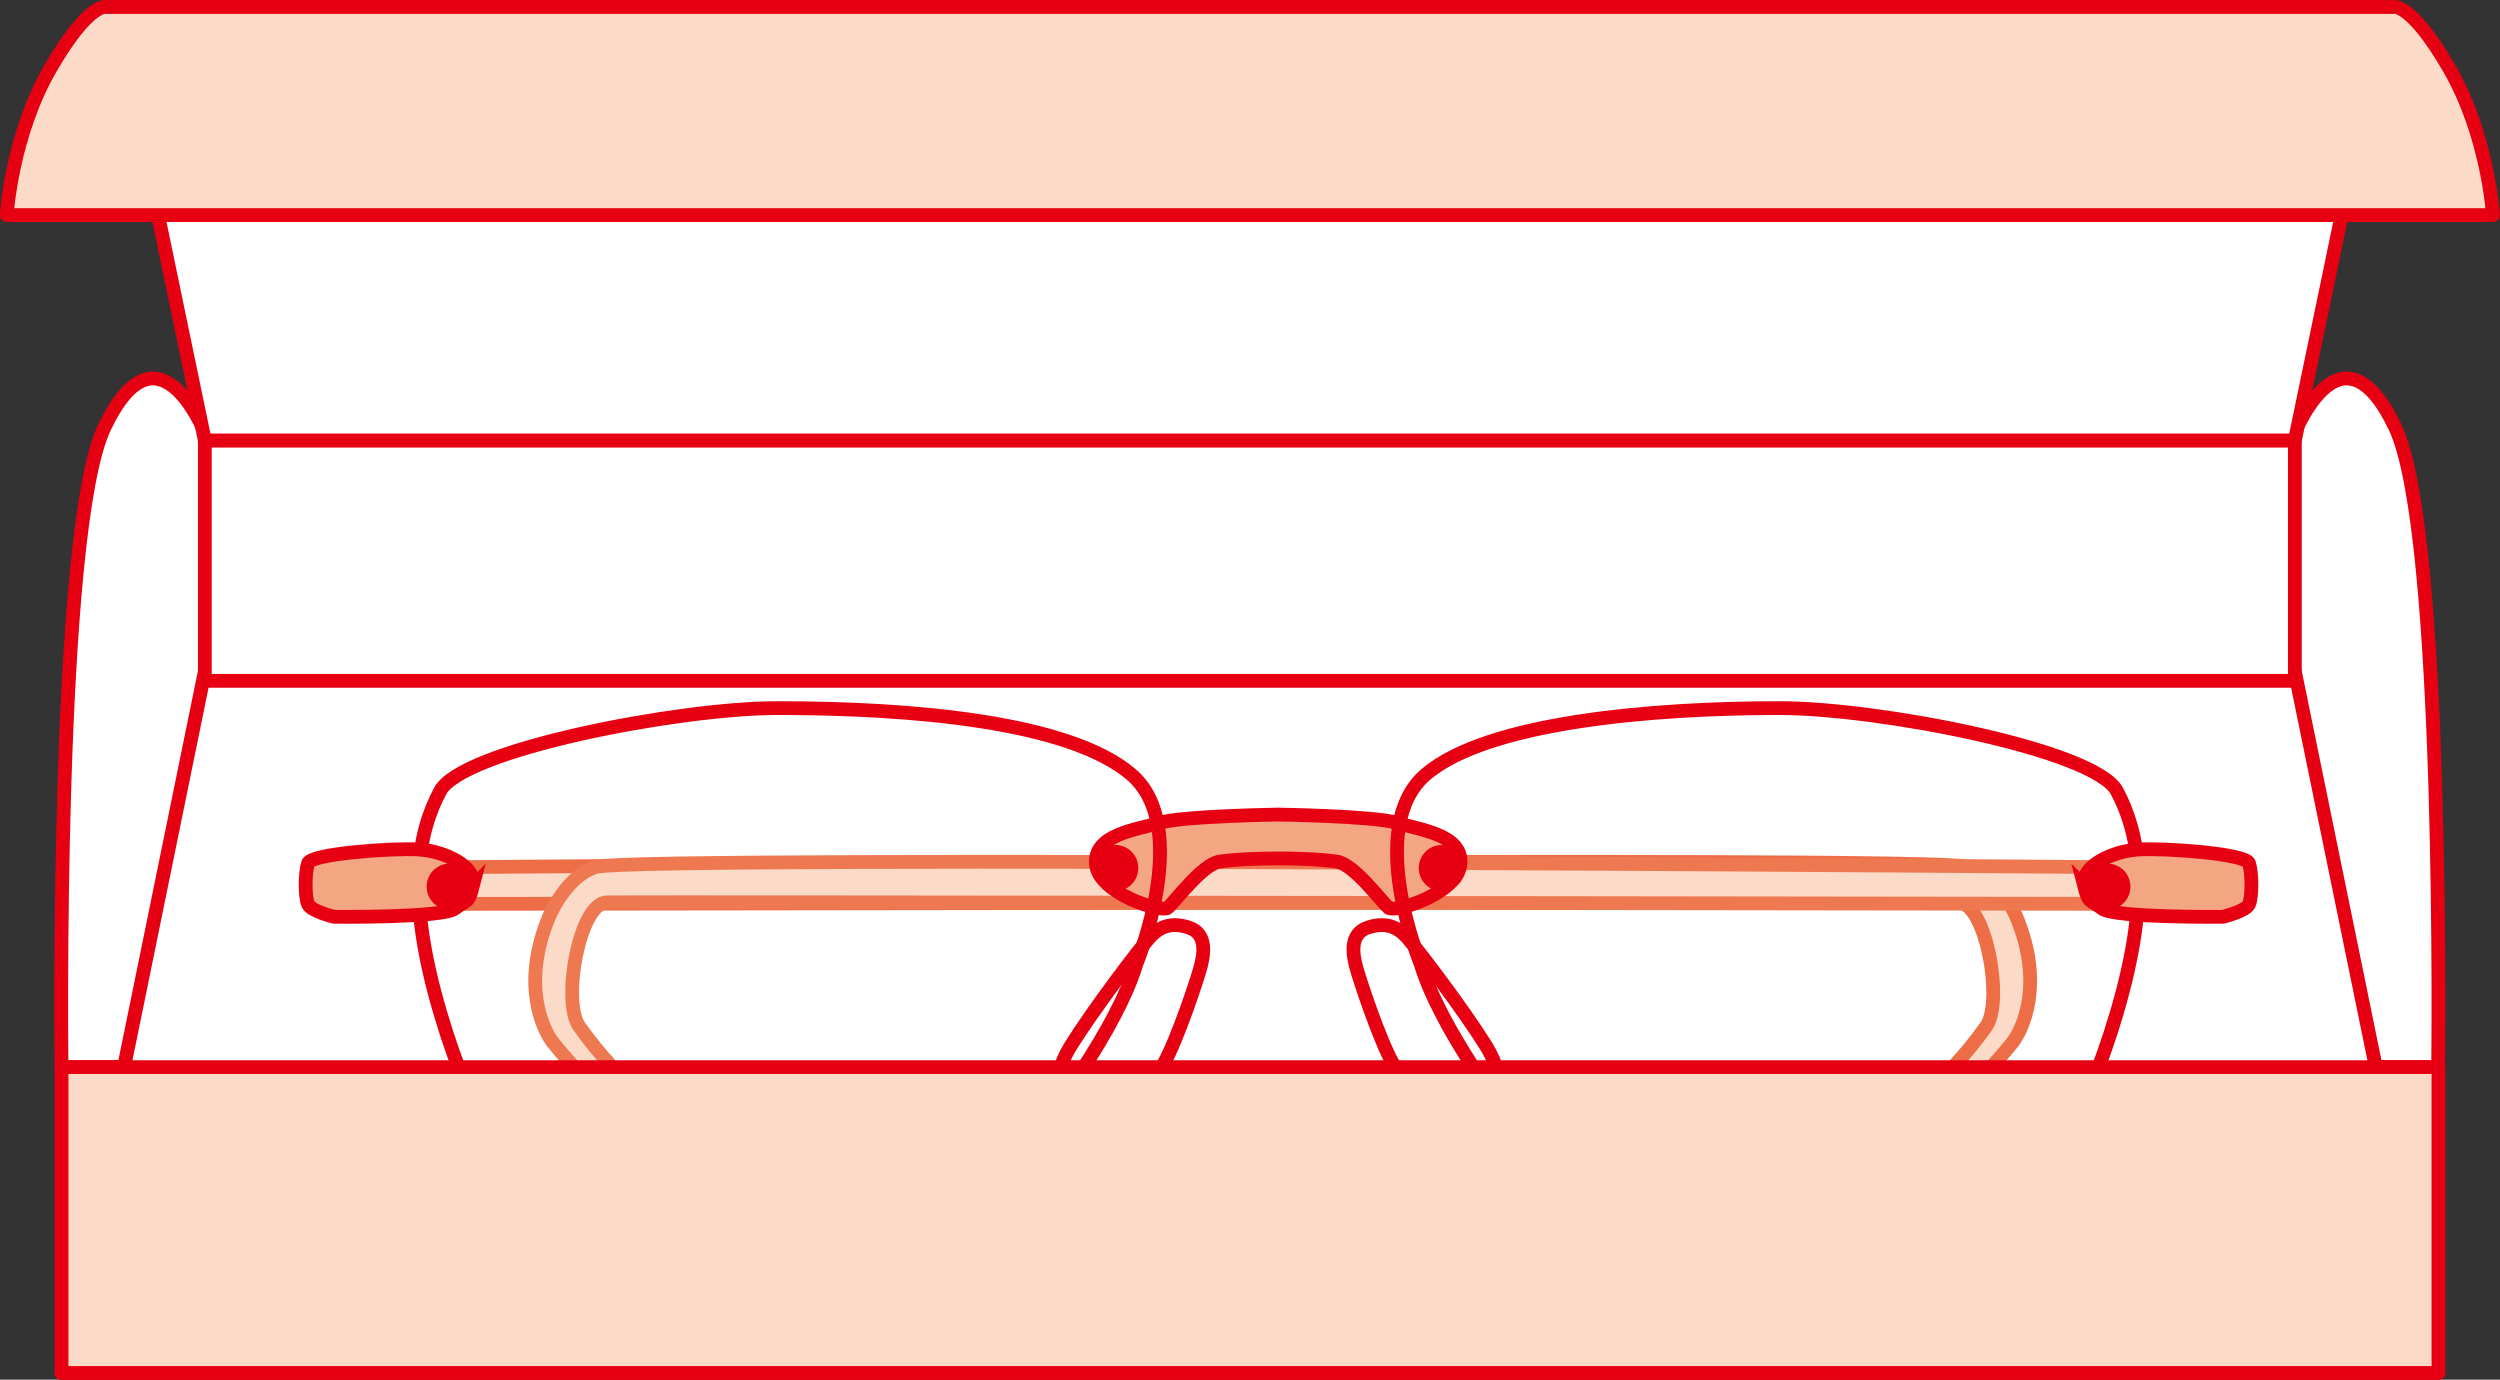
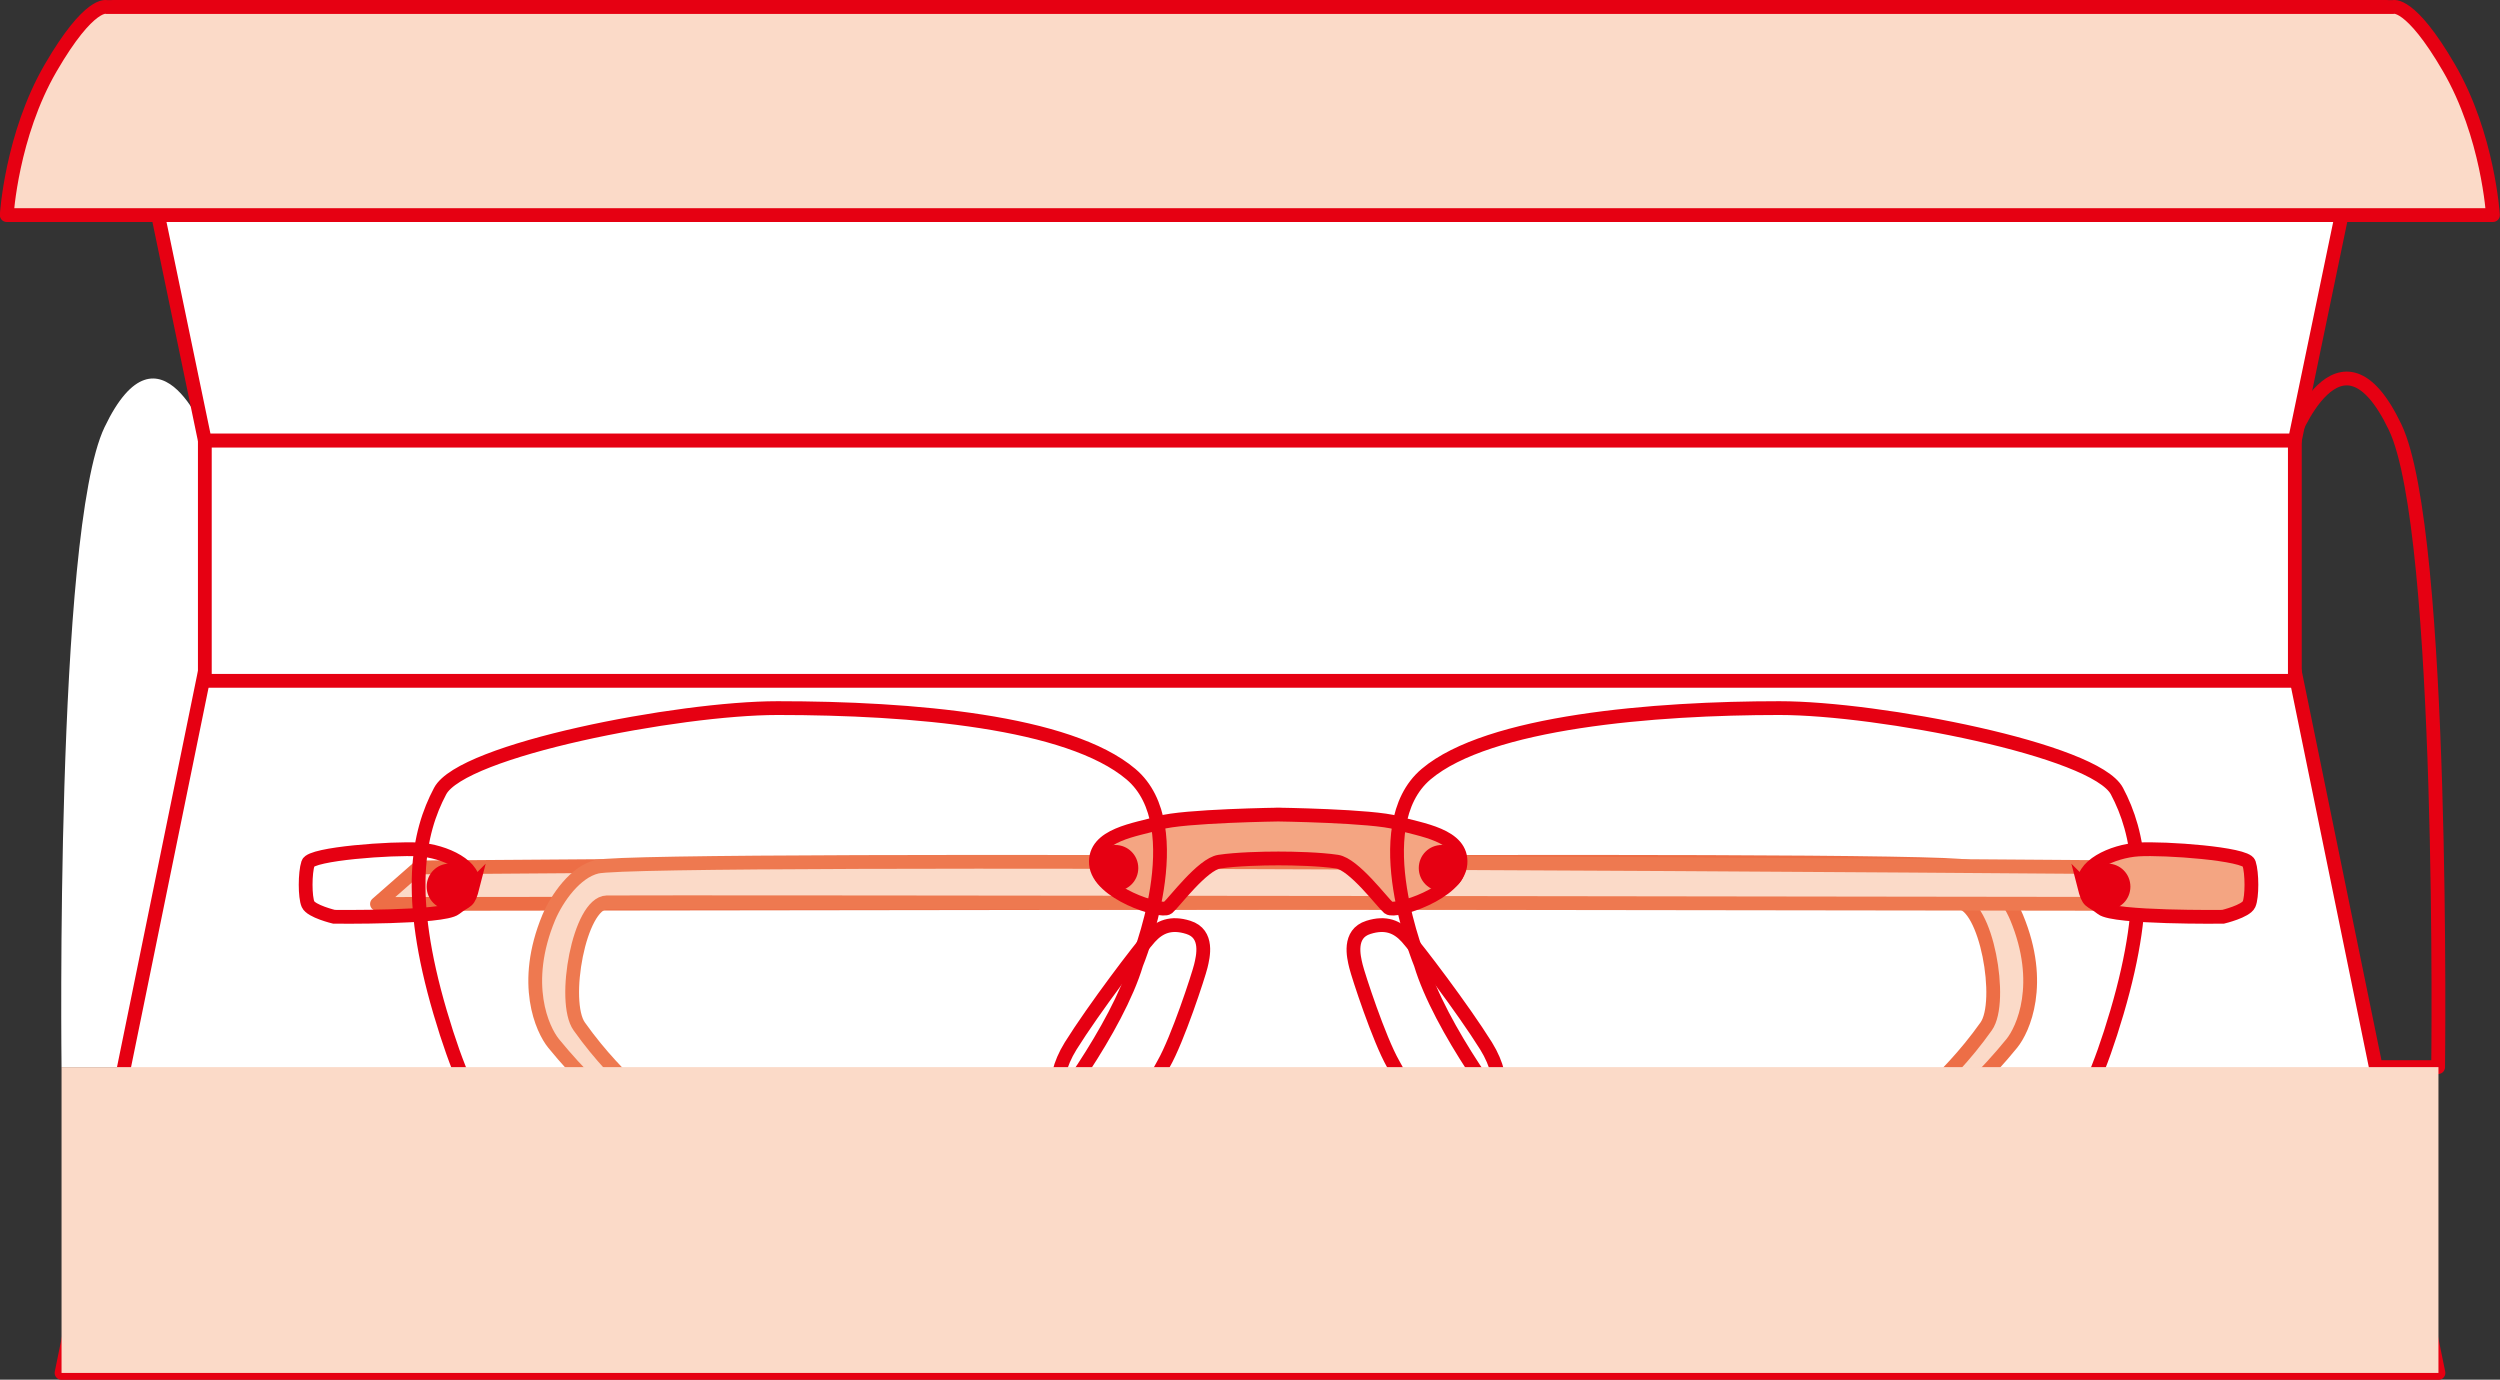
<svg xmlns="http://www.w3.org/2000/svg" id="_レイヤー_2" viewBox="0 0 77.99 43.04">
  <rect x="0" y="0" width="77.99" height="43.04" fill="#333333" stroke="none" />
  <defs>
    <style>.cls-1{fill:#f4a582;}.cls-2{fill:#fff;}.cls-3{stroke-miterlimit:10;}.cls-3,.cls-4,.cls-5,.cls-6{fill:none;stroke-width:.43px;}.cls-3,.cls-5{stroke:#e60012;}.cls-7{fill:#e60012;}.cls-4{stroke:#ee7950;}.cls-4,.cls-5,.cls-6{stroke-linecap:round;stroke-linejoin:round;}.cls-8{fill:#fbdac8;}.cls-6{stroke:#ed6e46;}</style>
  </defs>
  <g id="_レイヤー_1-2">
-     <path class="cls-2" d="M71.48,13.74s1.5-4.06,3.24-.41c1.55,3.25,1.34,19.96,1.34,19.96h-6.82l2.24-19.56Z" />
    <path class="cls-5" d="M71.48,13.74s1.5-4.06,3.24-.41c1.55,3.25,1.34,19.96,1.34,19.96h-6.82l2.24-19.56" />
    <path class="cls-2" d="M6.5,13.74s-1.5-4.06-3.24-.41c-1.55,3.25-1.34,19.96-1.34,19.96h8.58L6.39,13.74" />
-     <path class="cls-5" d="M6.5,13.74s-1.5-4.06-3.24-.41c-1.55,3.25-1.34,19.96-1.34,19.96h8.58L6.39,13.74" />
    <polygon class="cls-2" points="76.07 42.83 1.92 42.83 6.39 20.95 71.59 20.95 76.07 42.83" />
    <polygon class="cls-5" points="76.07 42.83 1.92 42.83 6.39 20.95 71.59 20.95 76.07 42.83" />
    <path class="cls-8" d="M13.06,27.06s46.89-.38,48.35-.02c.67.16,1.24.97,1.5,1.58.86,2.07.2,3.5-.15,3.93-1.57,1.93-3.37,3.21-3.4,2.62-.03-.59,1.26-1.26,2.6-3.15.55-.77,0-3.85-.86-3.87-.86-.02-49.34.05-49.34.05l1.3-1.14Z" />
    <path class="cls-6" d="M13.06,27.06s46.89-.38,48.35-.02c.67.16,1.24.97,1.5,1.58.86,2.07.2,3.5-.15,3.93-1.57,1.93-3.37,3.21-3.4,2.62-.03-.59,1.26-1.26,2.6-3.15.55-.77,0-3.85-.86-3.87-.86-.02-49.34.05-49.34.05l1.3-1.14Z" />
    <path class="cls-8" d="M66.97,27.06s-46.89-.38-48.35-.02c-.67.16-1.24.97-1.5,1.58-.86,2.07-.2,3.5.15,3.93,1.57,1.93,3.37,3.21,3.4,2.62.03-.59-1.26-1.26-2.6-3.15-.55-.77,0-3.85.86-3.87.86-.02,49.34.05,49.34.05l-1.3-1.14Z" />
    <path class="cls-4" d="M66.97,27.06s-46.89-.38-48.35-.02c-.67.16-1.24.97-1.5,1.58-.86,2.07-.2,3.5.15,3.93,1.57,1.93,3.37,3.21,3.4,2.62.03-.59-1.26-1.26-2.6-3.15-.55-.77,0-3.85.86-3.87.86-.02,49.34.05,49.34.05l-1.3-1.14Z" />
    <path class="cls-3" d="M42.69,28.93c-.64.2-.46.92-.39,1.21.07.29.72,2.28,1.16,3.05.44.77.86,1.8,1.65,1.94.79.15,1.16-.24,1.36-.37.2-.13.62-.95-.11-2.13-.73-1.17-2.17-3.06-2.47-3.39-.3-.33-.66-.48-1.2-.31Z" />
    <path class="cls-3" d="M37.07,28.93c.64.2.46.92.39,1.21-.07.29-.72,2.28-1.16,3.05-.44.77-.86,1.8-1.65,1.94-.79.15-1.16-.24-1.36-.37-.2-.13-.62-.95.11-2.13.73-1.17,2.17-3.06,2.47-3.39.3-.33.66-.48,1.2-.31Z" />
    <path class="cls-1" d="M39.88,26.78c-.5,0-1.3.02-1.84.1-.53.08-1.41,1.27-1.61,1.44-.2.16-2.17-.45-2.24-1.37-.07-.92,1.25-1.06,1.98-1.28.73-.22,3.78-.26,3.78-.26h-.15s3.05.04,3.78.26c.73.22,2.06.37,1.98,1.28-.07.92-2.04,1.53-2.24,1.37-.2-.17-1.08-1.36-1.61-1.44-.53-.08-1.34-.1-1.83-.1" />
    <path class="cls-3" d="M39.88,26.78c-.5,0-1.3.02-1.84.1-.53.08-1.41,1.27-1.61,1.44-.2.16-2.17-.45-2.24-1.37-.07-.92,1.25-1.06,1.98-1.28.73-.22,3.78-.26,3.78-.26h-.15s3.05.04,3.78.26c.73.22,2.06.37,1.98,1.28-.07.92-2.04,1.53-2.24,1.37-.2-.17-1.08-1.36-1.61-1.44-.53-.08-1.34-.1-1.83-.1Z" />
    <path class="cls-3" d="M55.52,22.09c3.08,0,9.84,1.3,10.52,2.59.69,1.3,1.08,3.23,0,6.9-1.08,3.67-1.96,4.09-2.84,4.43-.88.34-3.55,1.15-8.08,1.03-4.53-.12-6.83-.86-7.46-1.49-.64-.64-2.75-3.5-3.34-5.48,0,0-1.77-4.28.17-5.92,1.94-1.64,7.13-2.06,11.02-2.06Z" />
    <path class="cls-3" d="M24.25,22.09c-3.08,0-9.84,1.3-10.52,2.59-.69,1.3-1.08,3.23,0,6.9,1.08,3.67,1.96,4.09,2.84,4.43.88.34,3.55,1.15,8.08,1.03,4.53-.12,6.83-.86,7.46-1.49.64-.64,2.75-3.5,3.34-5.48,0,0,1.77-4.28-.17-5.92-1.94-1.64-6.82-2.06-11.02-2.06Z" />
    <path class="cls-1" d="M65.03,27.66c-.16-.63.87-1.11,1.68-1.16.81-.05,3.36.13,3.45.43.1.3.1,1.06,0,1.28-.1.22-.81.39-.81.39,0,0-3.41.04-3.78-.26-.38-.3-.41-.14-.55-.69" />
    <path class="cls-3" d="M65.03,27.66c-.16-.63.87-1.11,1.68-1.16.81-.05,3.36.13,3.45.43.1.3.1,1.06,0,1.28-.1.22-.81.39-.81.39,0,0-3.41.04-3.78-.26-.38-.3-.41-.14-.55-.69Z" />
-     <path class="cls-1" d="M14.74,27.66c.16-.63-.87-1.11-1.68-1.16-.81-.05-3.36.13-3.45.43-.1.3-.1,1.06,0,1.28.1.22.81.39.81.39,0,0,3.41.04,3.78-.26.38-.3.41-.14.55-.69" />
    <path class="cls-3" d="M14.74,27.66c.16-.63-.87-1.11-1.68-1.16-.81-.05-3.36.13-3.45.43-.1.3-.1,1.06,0,1.28.1.22.81.39.81.39,0,0,3.41.04,3.78-.26.38-.3.41-.14.55-.69Z" />
    <path class="cls-7" d="M45.7,27.08c0,.4-.32.72-.72.72s-.72-.32-.72-.72.32-.72.72-.72.72.32.72.72" />
    <path class="cls-7" d="M66.46,27.66c0,.4-.32.72-.72.72s-.72-.32-.72-.72.32-.72.72-.72.72.32.72.72" />
    <path class="cls-7" d="M34.07,27.08c0,.4.32.72.72.72s.72-.32.72-.72-.32-.72-.72-.72-.72.32-.72.72" />
    <path class="cls-7" d="M13.31,27.66c0,.4.32.72.72.72s.72-.32.72-.72-.32-.72-.72-.72-.72.32-.72.72" />
    <rect class="cls-2" x="6.39" y="13.74" width="65.2" height="7.5" />
    <rect class="cls-5" x="6.39" y="13.74" width="65.2" height="7.5" />
    <polygon class="cls-2" points="74.4 .21 3.58 .21 6.39 13.74 71.59 13.74 74.4 .21" />
    <polygon class="cls-5" points="74.4 .21 3.58 .21 6.39 13.74 71.59 13.74 74.4 .21" />
    <path class="cls-8" d="M74.65.22s.53-.2,1.75,1.9c1.22,2.1,1.37,4.59,1.37,4.59H.21s.15-2.49,1.37-4.59C2.8.02,3.33.22,3.33.22h71.32Z" />
    <path class="cls-5" d="M74.65.22s.53-.2,1.75,1.9c1.22,2.1,1.37,4.59,1.37,4.59H.21s.15-2.49,1.37-4.59C2.8.02,3.33.22,3.33.22h71.32Z" />
    <rect class="cls-8" x="1.92" y="33.29" width="74.15" height="9.54" />
-     <rect class="cls-5" x="1.92" y="33.29" width="74.15" height="9.54" />
  </g>
</svg>